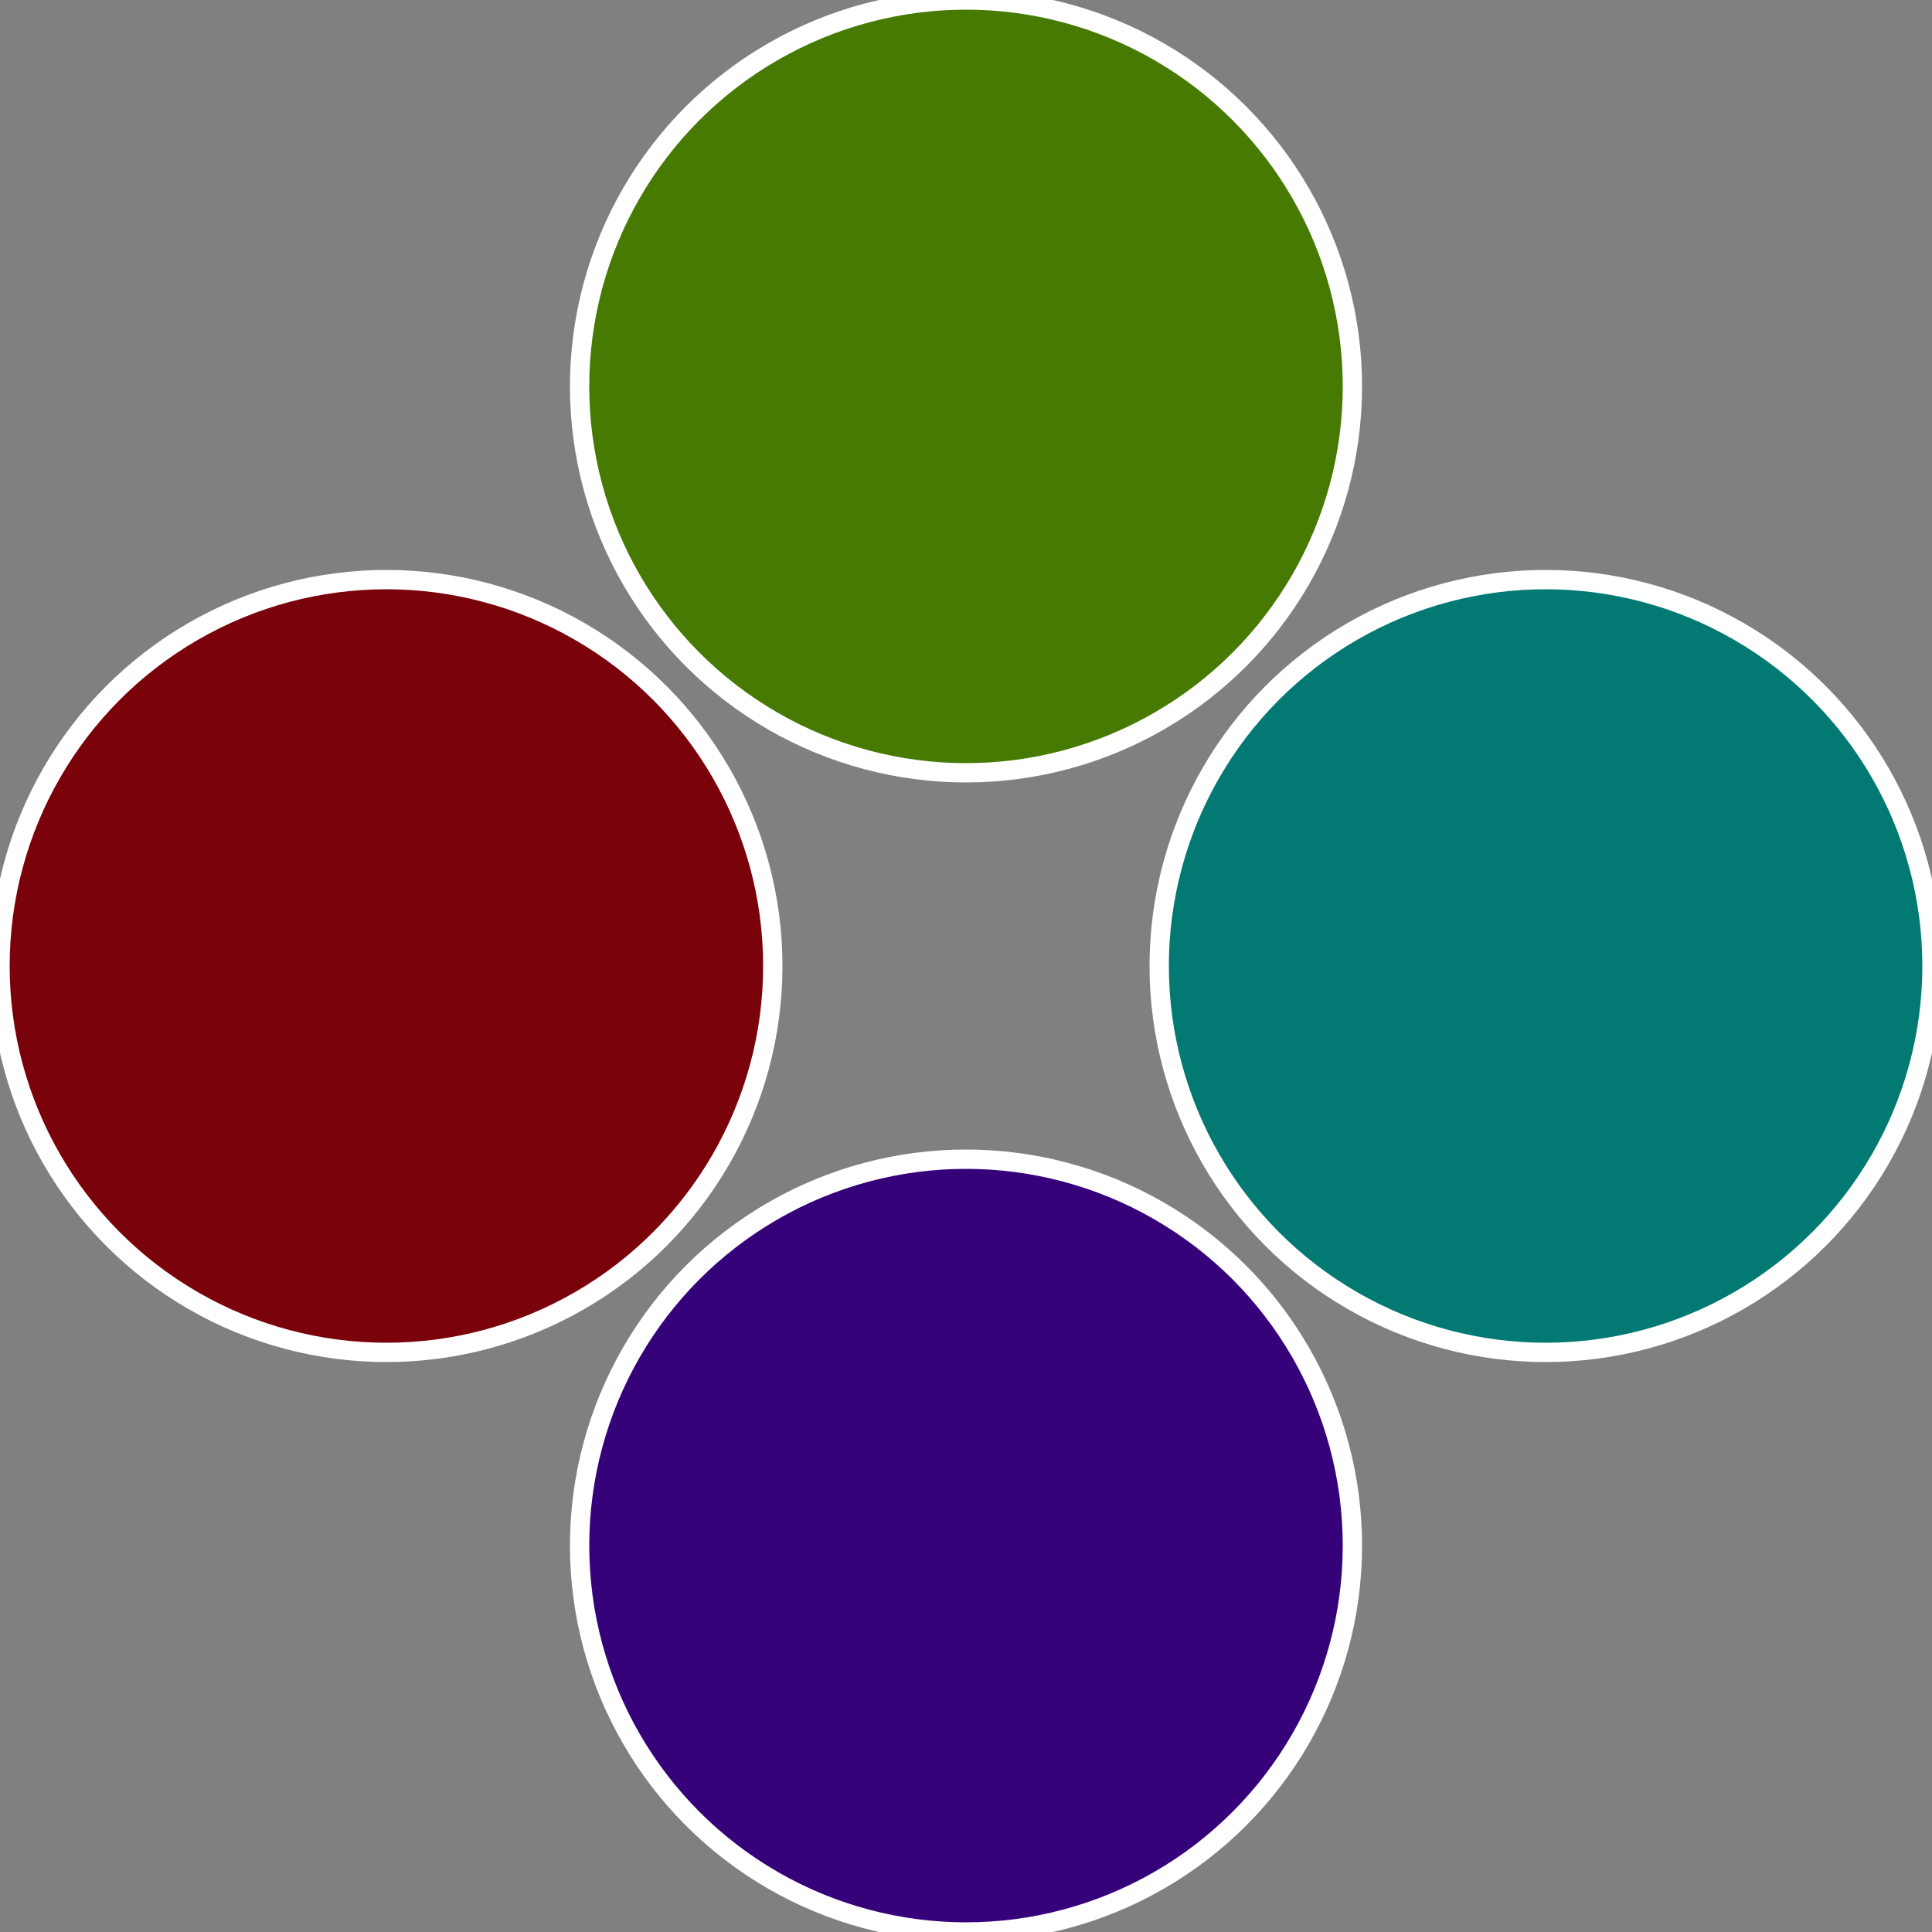
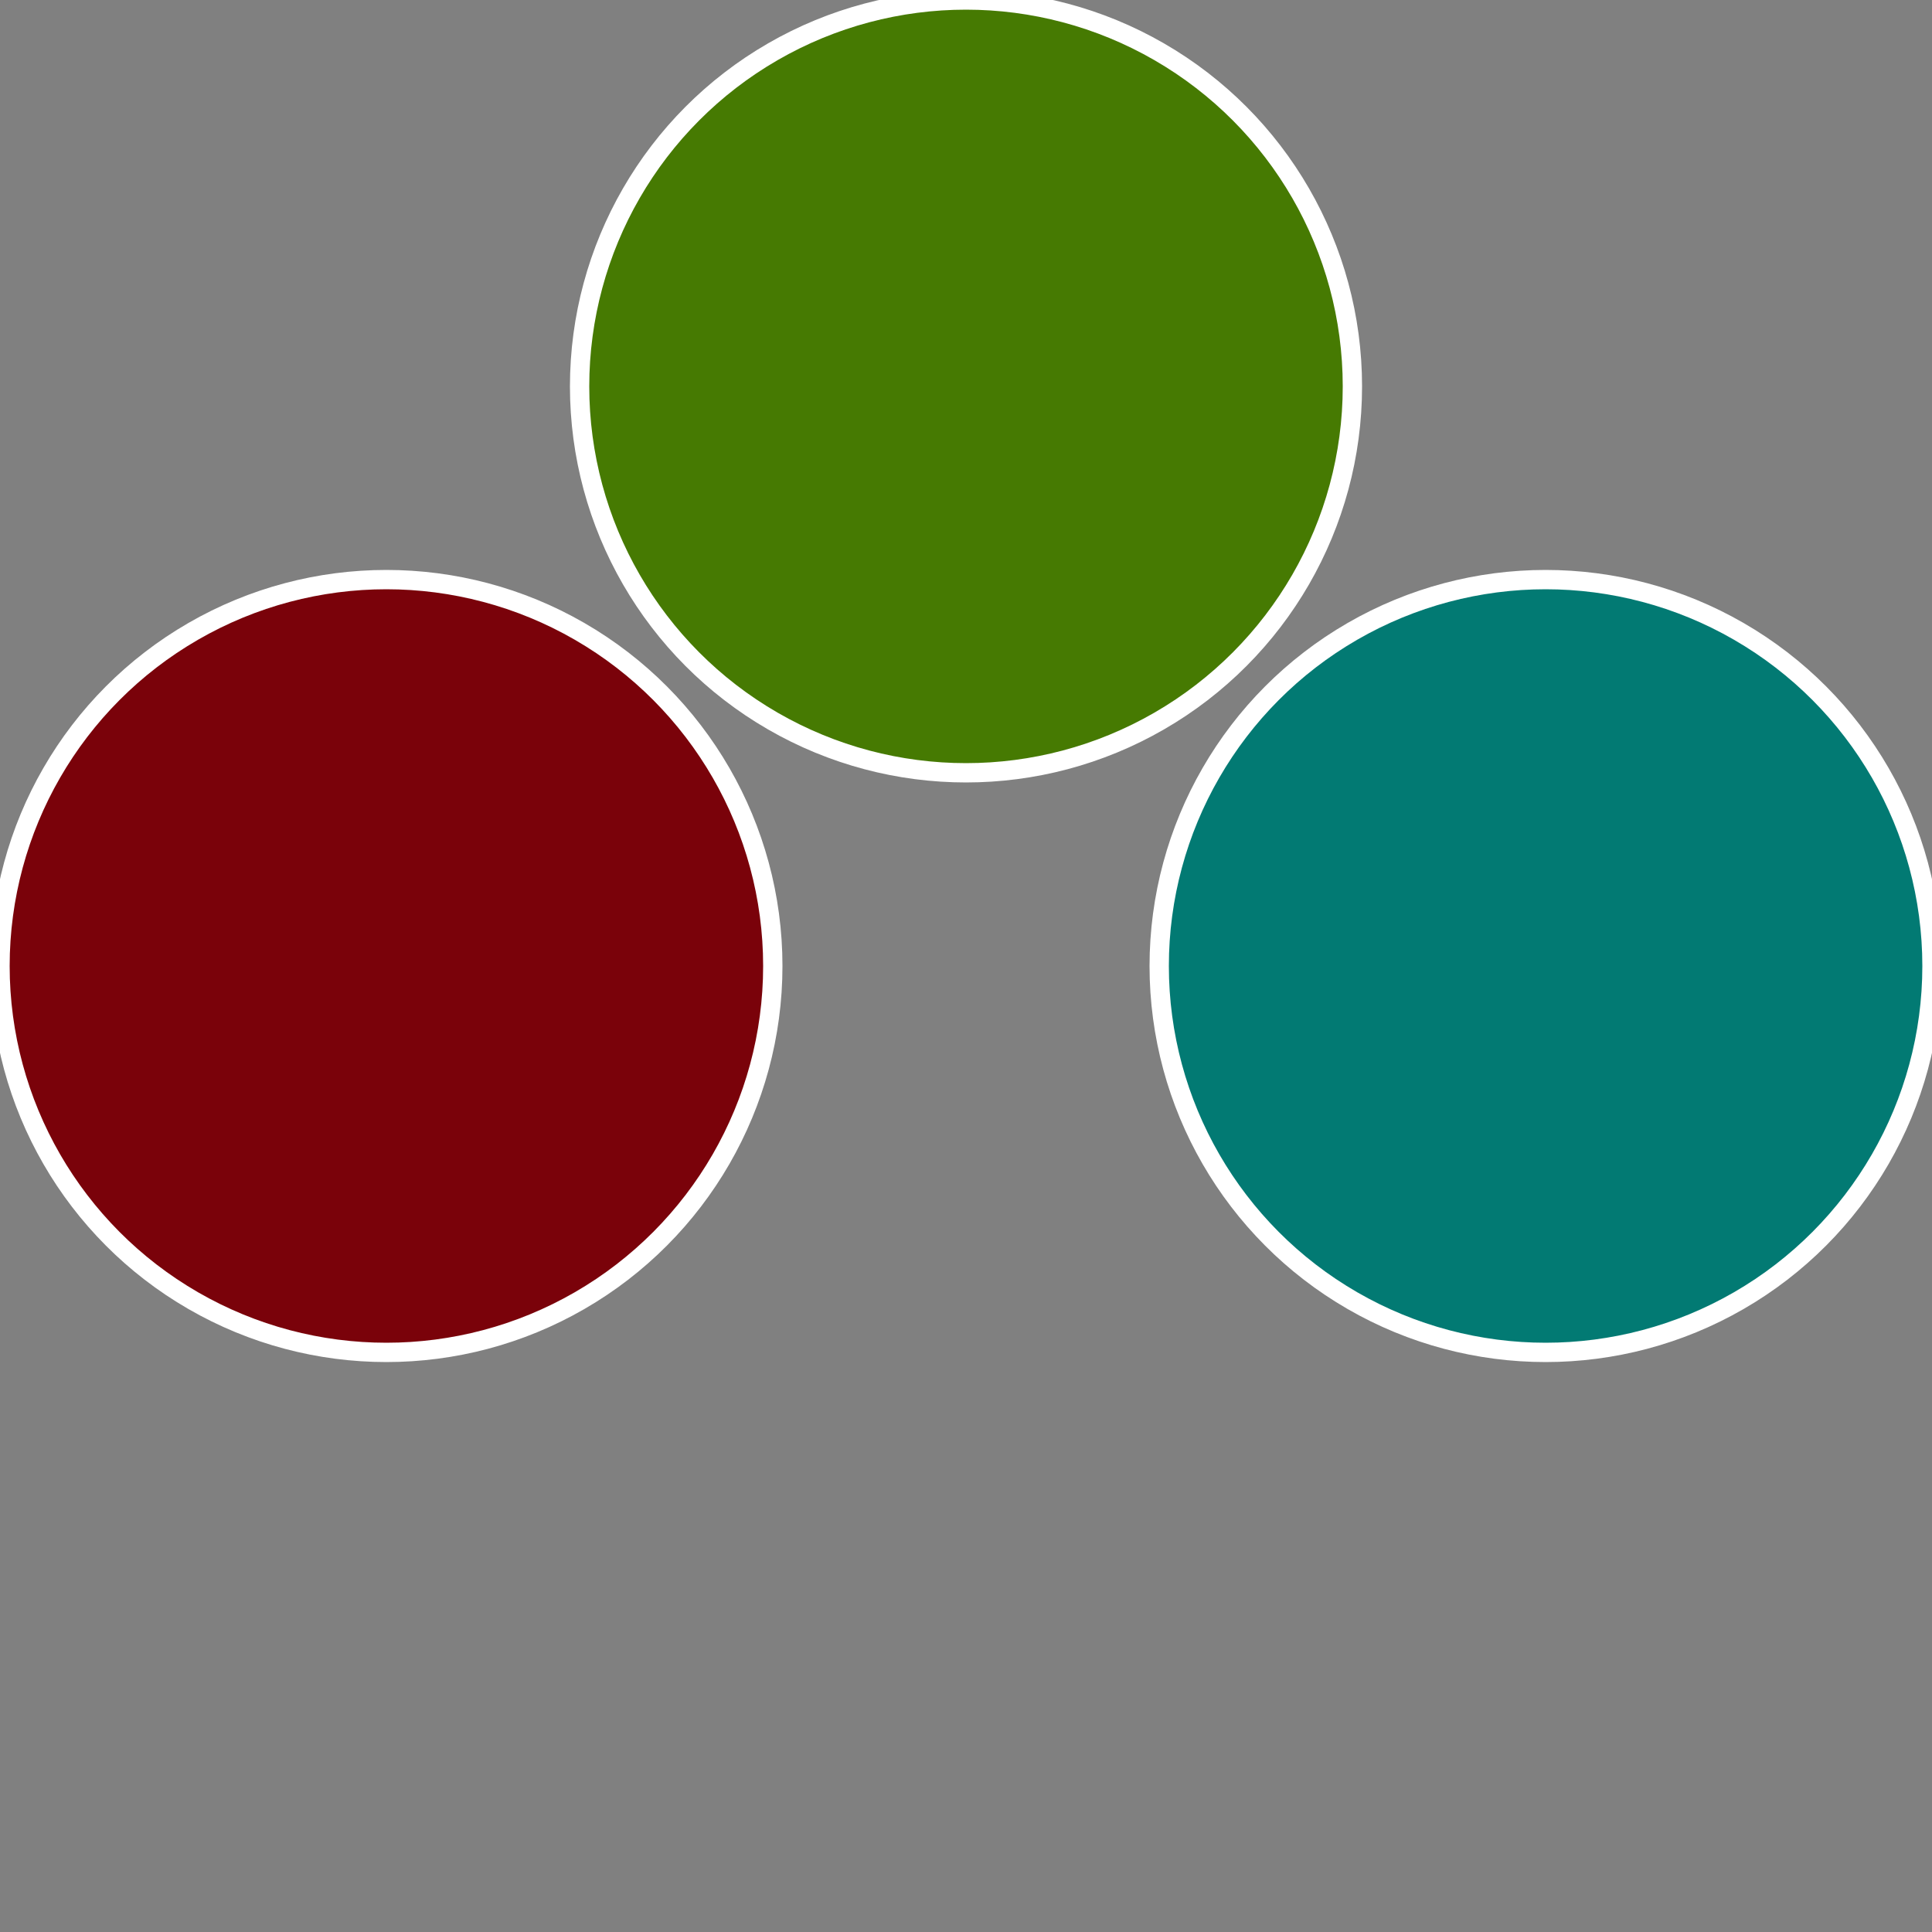
<svg xmlns="http://www.w3.org/2000/svg" width="500" height="500" viewBox="-1 -1 2 2">
  <rect x="-1" y="-1" width="2" height="2" fill="#808080" stroke="none" />
  <circle cx="0.6" cy="0" r="0.4" fill="#027a73" stroke="#fff" stroke-width="1%" />
-   <circle cx="3.6739403974421E-17" cy="0.6" r="0.4" fill="#36027a" stroke="#fff" stroke-width="1%" />
  <circle cx="-0.6" cy="7.3478807948841E-17" r="0.4" fill="#7a020a" stroke="#fff" stroke-width="1%" />
  <circle cx="-1.1021821192326E-16" cy="-0.6" r="0.4" fill="#467a02" stroke="#fff" stroke-width="1%" />
</svg>